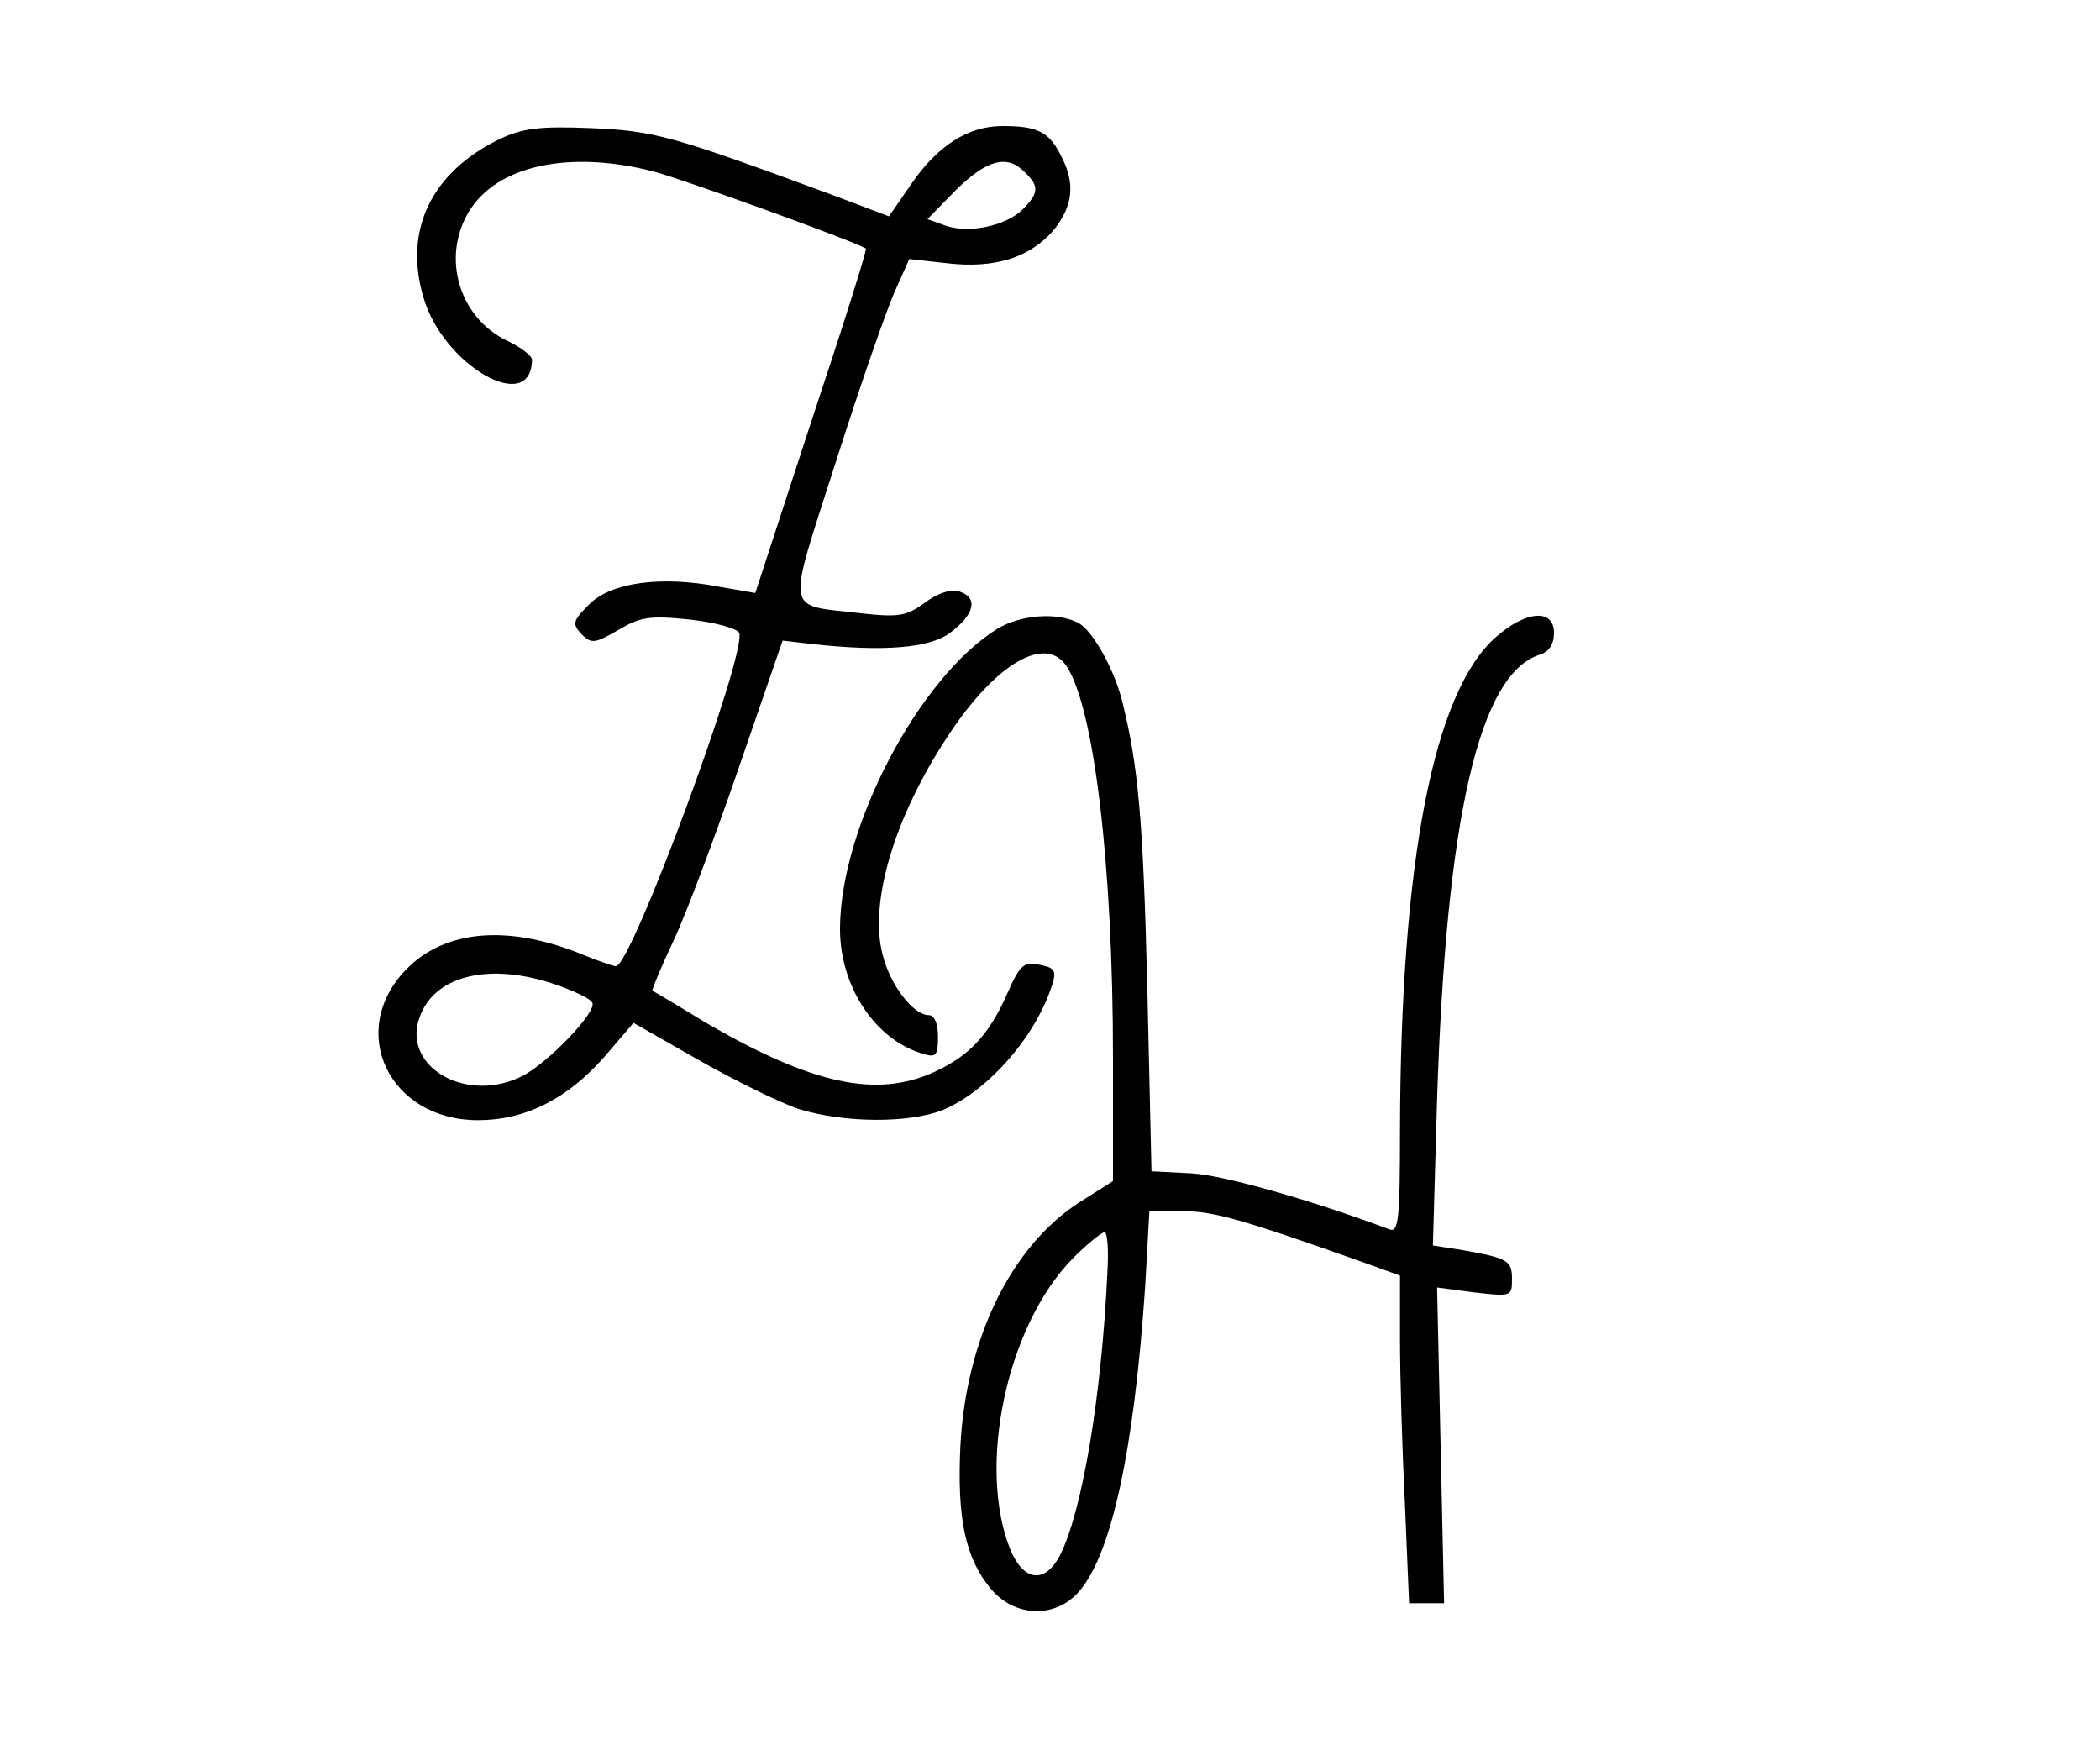
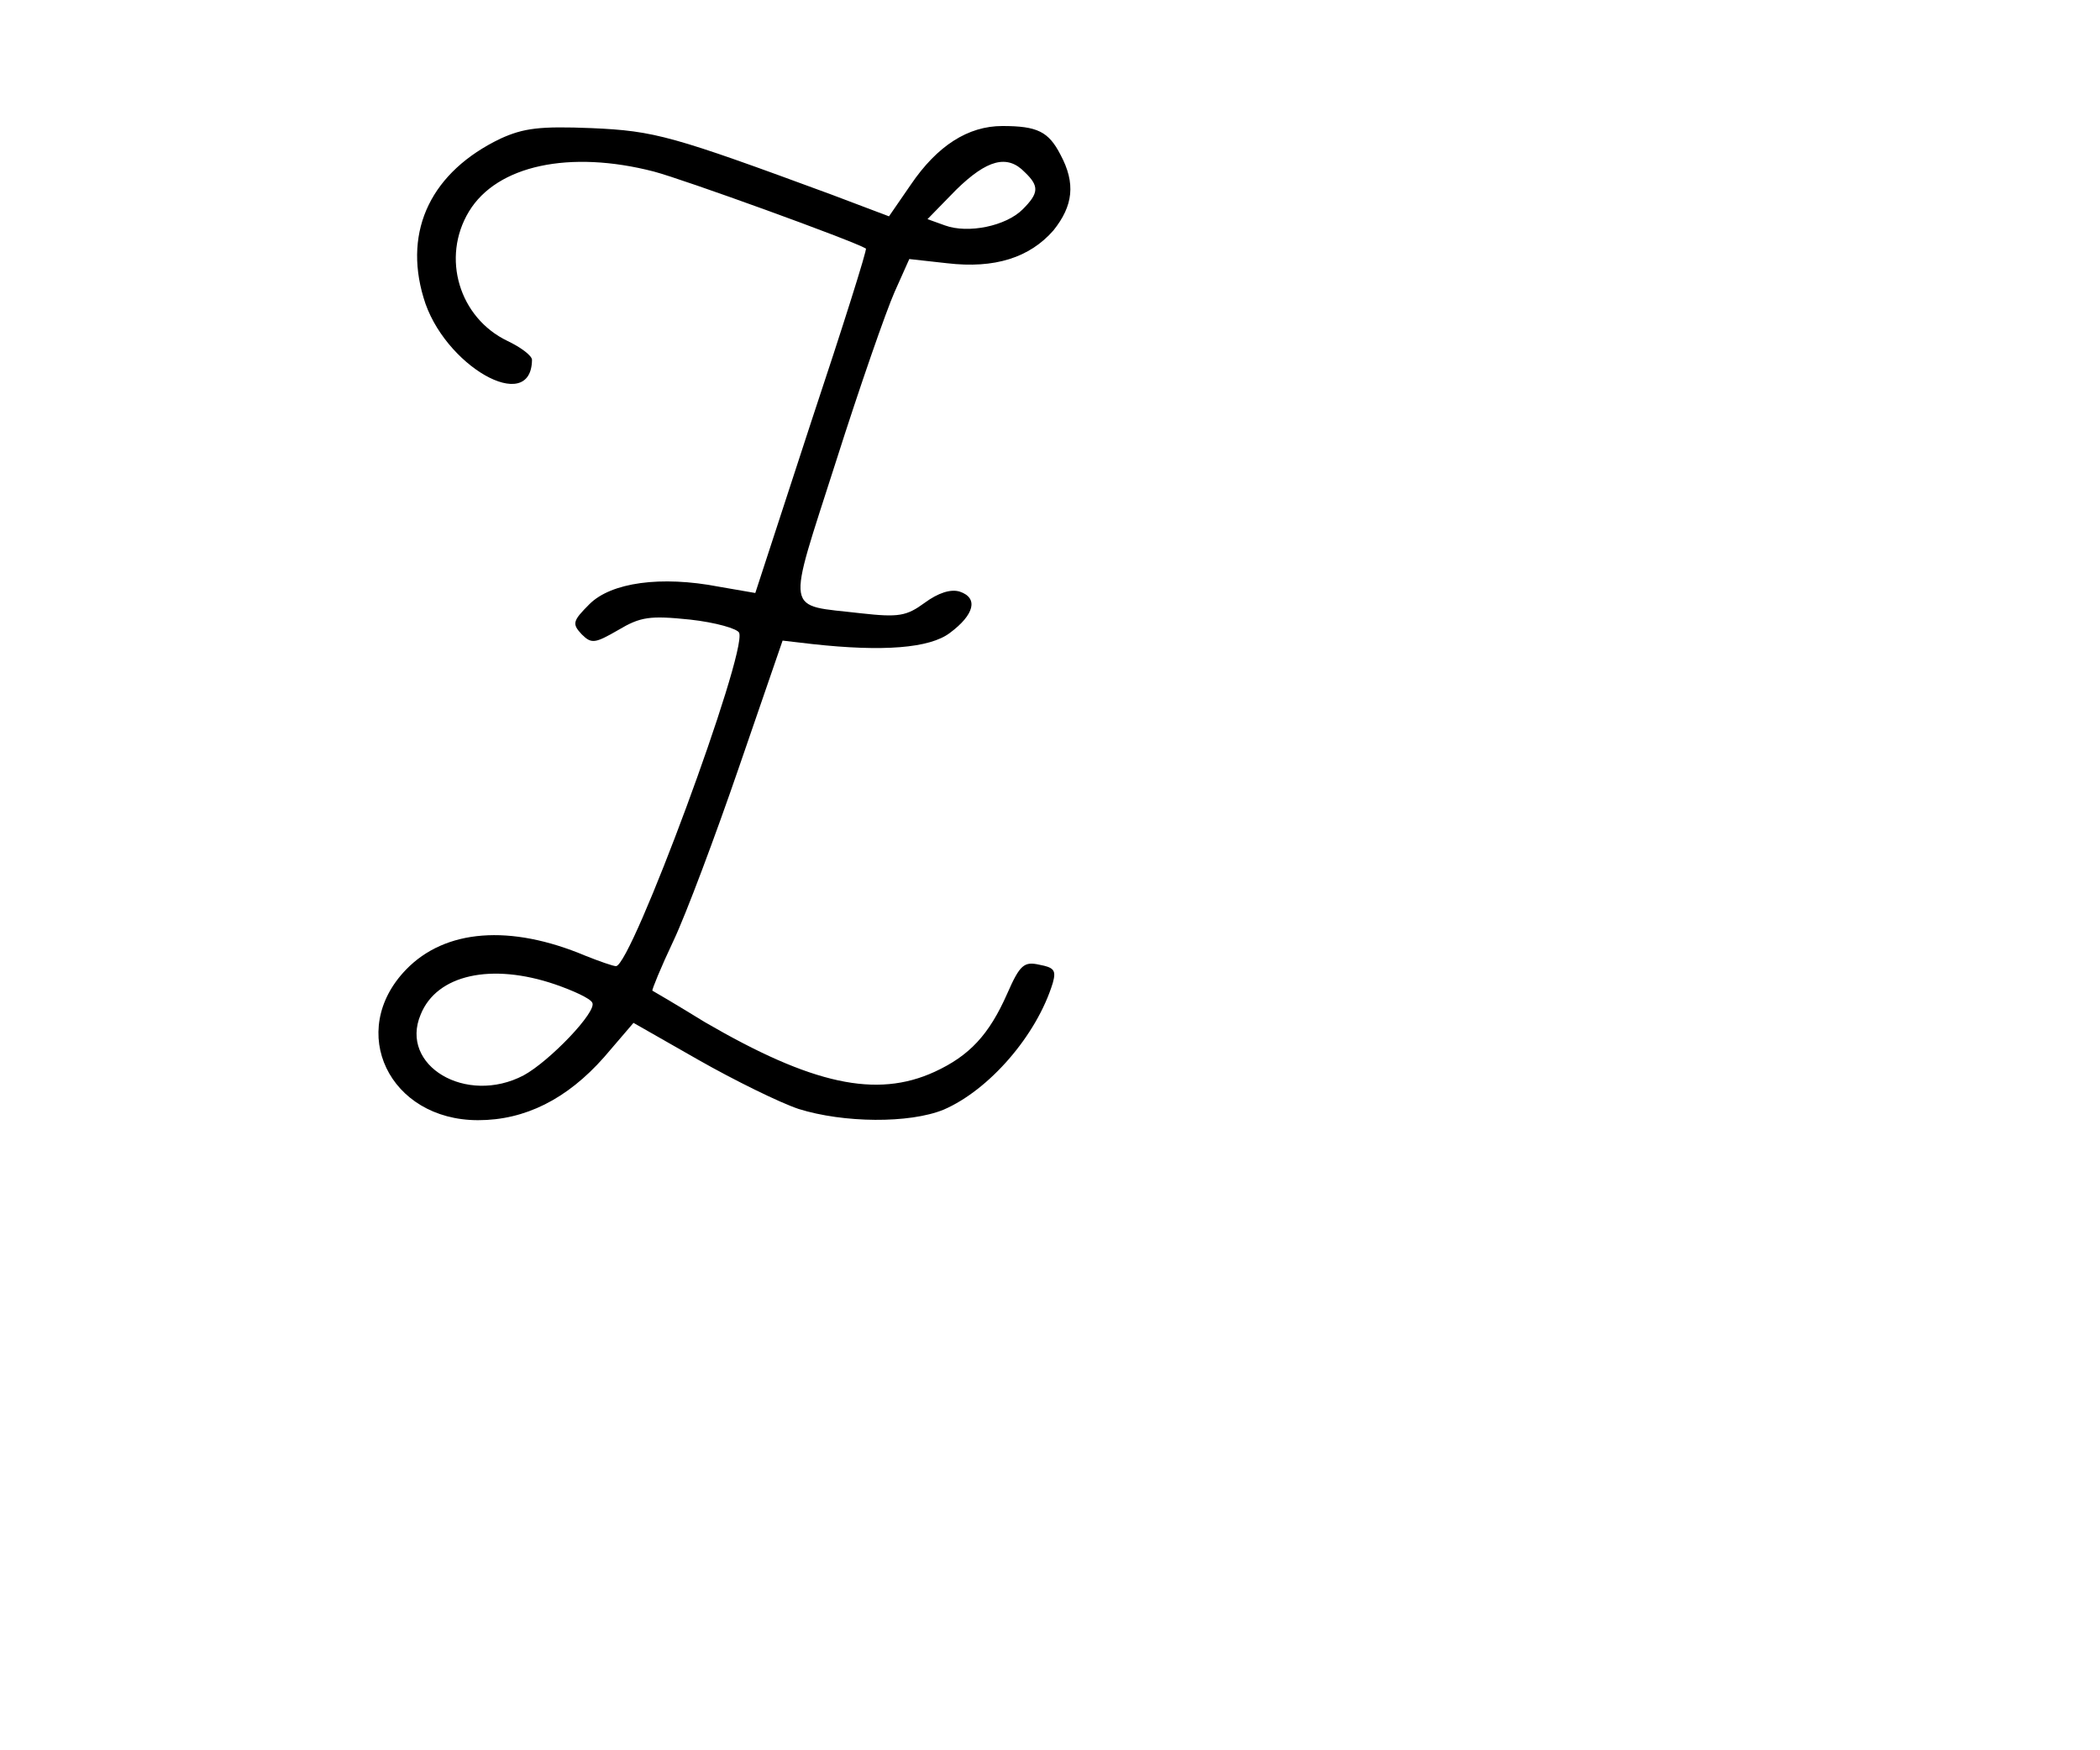
<svg xmlns="http://www.w3.org/2000/svg" version="1.0" width="300pt" height="250pt" viewBox="0 0 300 250" preserveAspectRatio="xMidYMid meet">
  <g transform="translate(0,250) scale(0.1,-0.1)" fill="#000000" stroke="none">
    <path d="M715 2302 c-98 -47 -139 -130 -110 -227 28 -97 154 -169 155 -89 0 6 -16 18 -35 27 -69 33 -95 119 -55 185 40 66 144 88 264 57 42 -11 285 -99 303 -110 2 -1 -33 -112 -78 -247 l-80 -245 -52 9 c-83 16 -154 6 -185 -25 -24 -24 -25 -28 -11 -43 14 -14 19 -13 52 6 32 19 45 21 103 15 36 -4 68 -13 70 -19 11 -30 -154 -476 -176 -476 -4 0 -24 7 -44 15 -107 45 -200 38 -256 -20 -85 -88 -24 -215 103 -215 67 0 127 30 180 90 l42 49 93 -53 c51 -29 116 -61 143 -70 64 -20 158 -21 207 -1 65 28 133 106 156 181 5 18 2 22 -19 26 -22 5 -28 0 -46 -41 -26 -59 -54 -89 -104 -112 -83 -38 -175 -18 -328 71 -39 24 -73 44 -75 45 -1 1 12 33 30 71 18 38 60 150 94 249 l62 180 43 -5 c100 -11 167 -6 196 16 35 26 41 50 14 59 -13 4 -31 -2 -50 -16 -26 -19 -37 -21 -91 -15 -110 13 -107 -6 -36 216 34 107 72 216 84 243 l21 47 54 -6 c68 -8 118 8 152 47 28 35 32 67 10 108 -17 33 -33 41 -83 41 -49 0 -93 -28 -131 -84 l-31 -45 -82 31 c-228 84 -252 91 -343 95 -74 3 -97 0 -130 -15z m749 -48 c21 -20 20 -30 -3 -53 -24 -24 -78 -35 -111 -23 l-25 9 41 42 c44 43 73 51 98 25z m-671 -1160 c26 -9 50 -20 53 -26 8 -12 -61 -84 -98 -104 -82 -43 -178 14 -147 87 23 57 101 74 192 43z" />
-     <path d="M1425 1602 c-112 -69 -225 -284 -225 -429 0 -82 50 -158 118 -178 19 -6 22 -3 22 24 0 19 -5 31 -13 31 -22 0 -55 42 -66 86 -20 75 17 198 94 314 68 103 139 144 169 98 39 -60 66 -284 66 -559 l0 -176 -49 -31 c-97 -63 -161 -195 -169 -347 -5 -104 7 -161 44 -205 33 -39 89 -42 123 -6 48 51 81 202 97 439 l6 107 48 0 c44 0 86 -12 263 -75 l47 -17 0 -91 c0 -51 3 -156 7 -234 l6 -143 25 0 25 0 -5 226 -5 225 53 -7 c53 -6 54 -6 54 19 0 27 -6 30 -74 42 l-39 6 6 209 c13 402 60 608 147 635 13 4 20 15 20 31 0 35 -40 32 -83 -6 -89 -78 -136 -320 -137 -704 0 -127 -2 -147 -15 -142 -109 41 -235 77 -282 80 l-58 3 -6 264 c-6 240 -13 314 -35 404 -11 47 -42 103 -63 115 -30 16 -83 12 -116 -8z m157 -919 c-8 -175 -36 -343 -68 -405 -21 -40 -51 -37 -70 7 -49 119 -6 323 90 419 20 20 40 36 44 36 4 0 6 -26 4 -57z" />
  </g>
</svg>